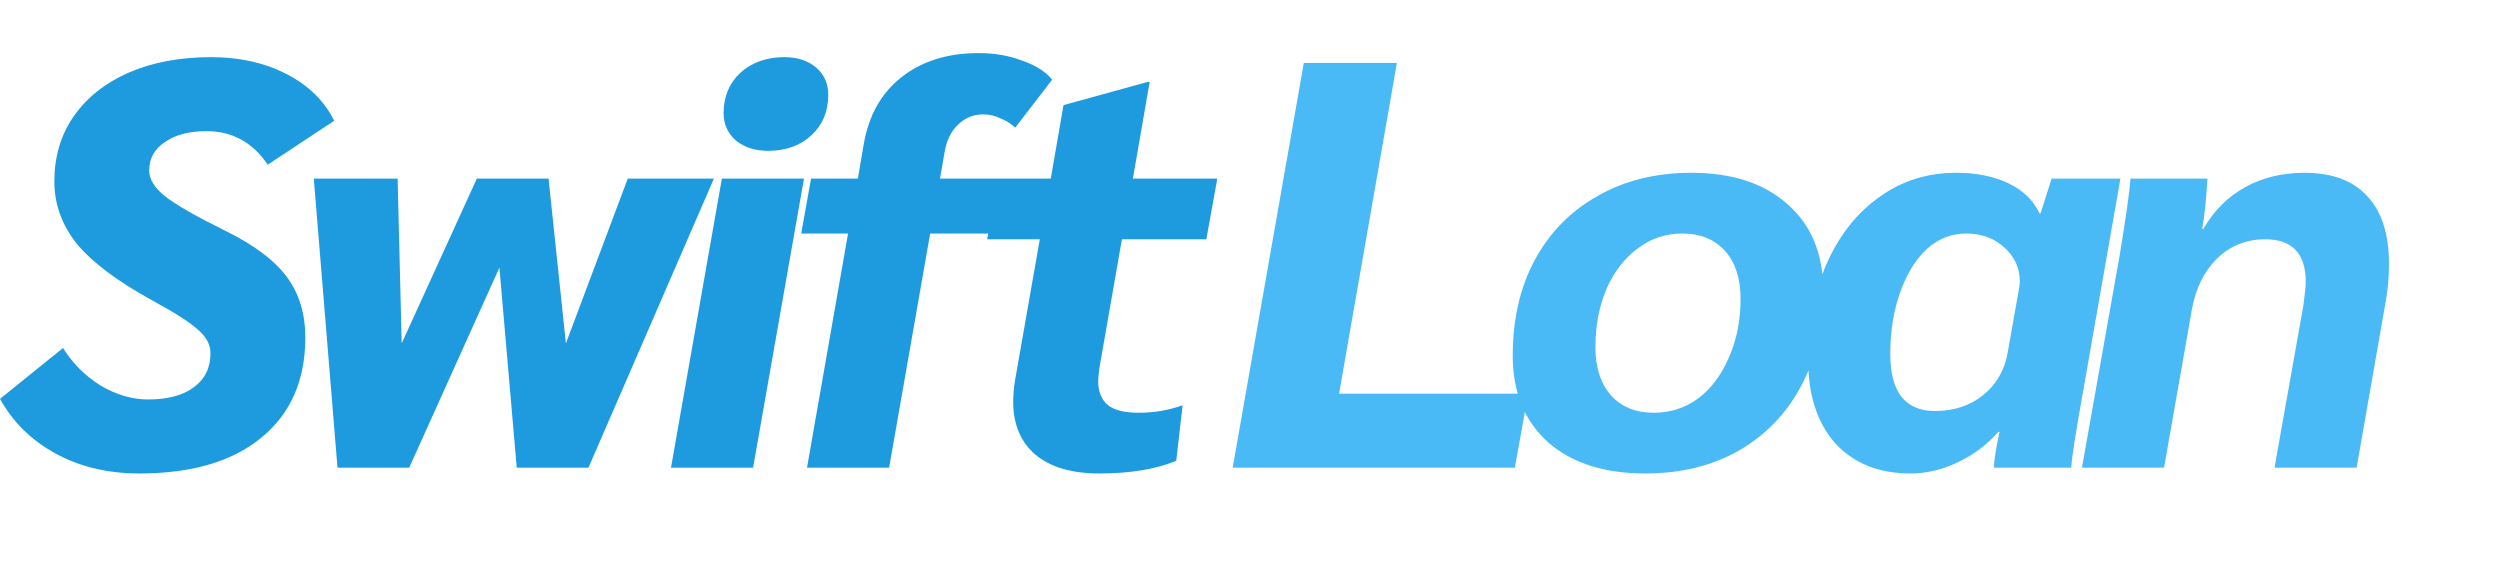
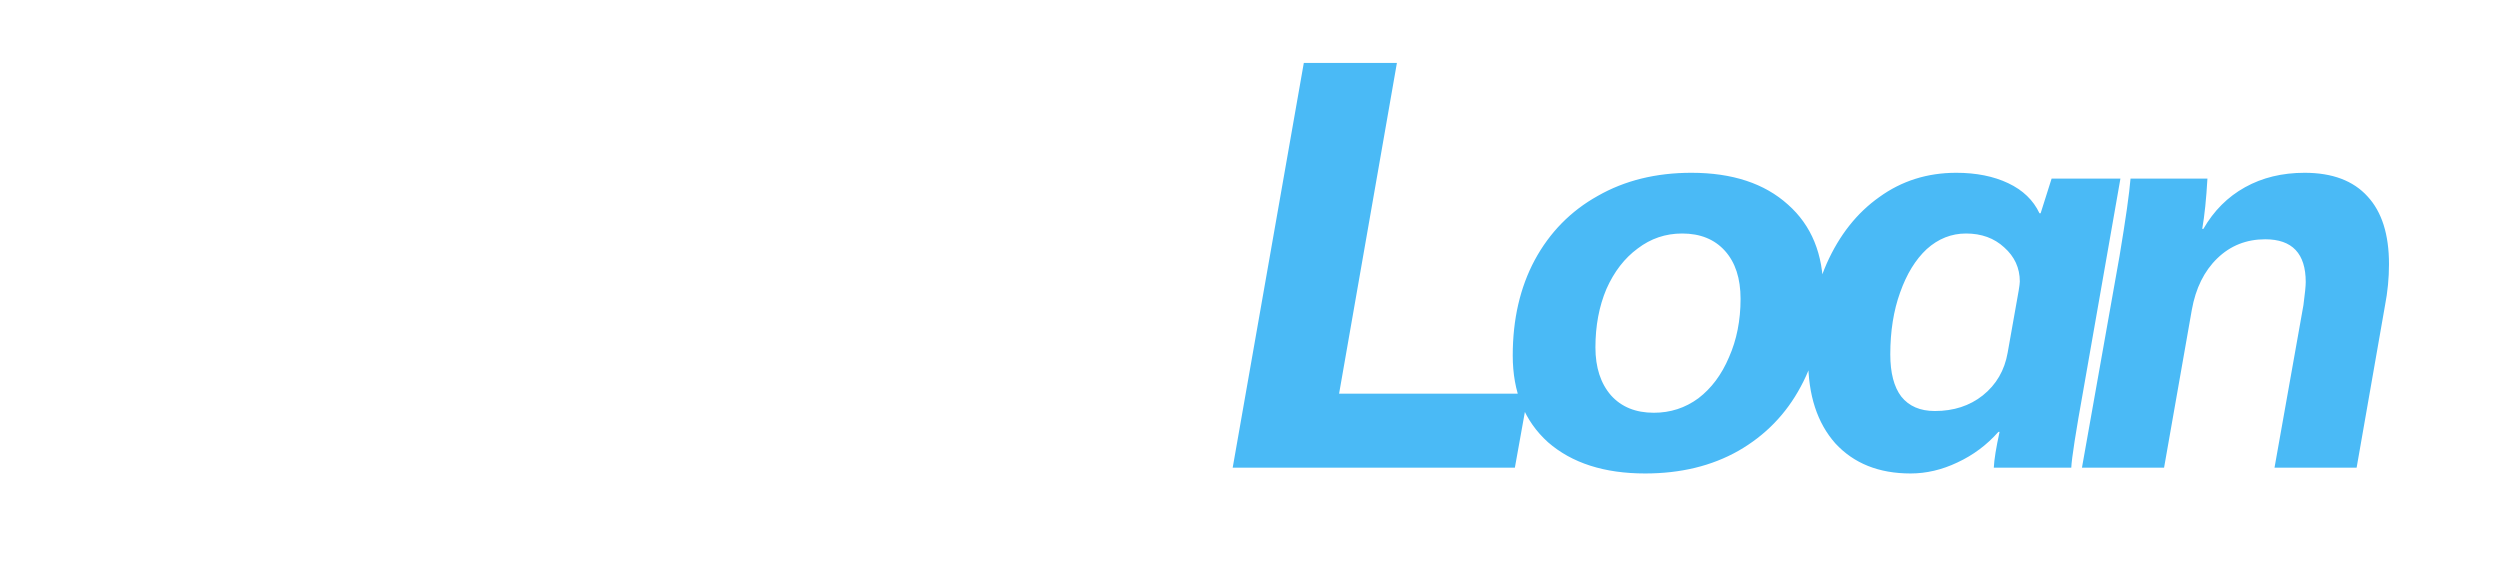
<svg xmlns="http://www.w3.org/2000/svg" width="147" height="34" viewBox="0 0 147 34" fill="none">
-   <path d="M8.194 27.84C6.358 27.84 4.726 27.455 3.298 26.684C1.87 25.913 0.771 24.837 0 23.454L3.706 20.462C4.273 21.369 5.009 22.105 5.916 22.672C6.845 23.216 7.775 23.488 8.704 23.488C9.86 23.488 10.755 23.25 11.39 22.774C12.047 22.298 12.376 21.629 12.376 20.768C12.376 20.269 12.138 19.816 11.662 19.408C11.209 18.977 10.291 18.388 8.908 17.64C6.891 16.529 5.429 15.43 4.522 14.342C3.638 13.231 3.196 12.007 3.196 10.67C3.196 9.219 3.57 7.95 4.318 6.862C5.089 5.751 6.165 4.89 7.548 4.278C8.953 3.666 10.574 3.36 12.41 3.36C14.087 3.36 15.561 3.689 16.83 4.346C18.122 5.003 19.063 5.921 19.652 7.1L15.742 9.684C14.858 8.369 13.657 7.712 12.138 7.712C11.118 7.712 10.302 7.927 9.69 8.358C9.078 8.766 8.772 9.321 8.772 10.024C8.772 10.545 9.089 11.055 9.724 11.554C10.359 12.053 11.549 12.733 13.294 13.594C14.949 14.41 16.139 15.305 16.864 16.28C17.589 17.255 17.952 18.445 17.952 19.85C17.952 22.366 17.091 24.327 15.368 25.732C13.668 27.137 11.277 27.84 8.194 27.84ZM41.979 10.5L34.601 27.5H30.385L29.365 15.736L24.061 27.5H19.845L18.451 10.5H23.381L23.619 20.19L28.039 10.5H32.255L33.275 20.19L36.913 10.5H41.979ZM45.166 8.868C44.395 8.868 43.761 8.664 43.262 8.256C42.786 7.825 42.548 7.293 42.548 6.658C42.548 5.683 42.877 4.89 43.534 4.278C44.214 3.666 45.075 3.36 46.118 3.36C46.889 3.36 47.512 3.564 47.988 3.972C48.464 4.38 48.702 4.913 48.702 5.57C48.702 6.545 48.373 7.338 47.716 7.95C47.059 8.562 46.209 8.868 45.166 8.868ZM42.446 10.5H47.274L44.282 27.5H39.454L42.446 10.5ZM49.866 13.73H47.112L47.69 10.5H50.444L50.784 8.494C51.078 6.794 51.815 5.479 52.994 4.55C54.195 3.598 55.714 3.122 57.55 3.122C58.479 3.122 59.329 3.269 60.1 3.564C60.893 3.836 61.482 4.21 61.868 4.686L59.692 7.508C59.465 7.281 59.182 7.1 58.842 6.964C58.502 6.805 58.162 6.726 57.822 6.726C57.232 6.726 56.734 6.93 56.326 7.338C55.918 7.723 55.657 8.256 55.544 8.936L55.272 10.5H60.032L59.454 13.73H54.694L52.28 27.5H47.452L49.866 13.73ZM64.642 27.84C63.033 27.84 61.786 27.477 60.902 26.752C60.018 26.004 59.576 24.961 59.576 23.624C59.576 23.239 59.61 22.831 59.678 22.4L61.14 14.07H58.046L58.692 10.5H61.786L62.534 6.182L67.464 4.822H67.6L66.614 10.5H71.578L70.932 14.07H65.968L64.642 21.652C64.597 22.015 64.574 22.264 64.574 22.4C64.574 23.035 64.767 23.511 65.152 23.828C65.538 24.123 66.138 24.27 66.954 24.27C67.861 24.27 68.722 24.123 69.538 23.828L69.164 27.092C67.963 27.591 66.456 27.84 64.642 27.84Z" fill="#1E9BDF" />
  <path d="M76.664 3.7H82.138L78.738 23.148H89.856L89.074 27.5H72.482L76.664 3.7ZM96.735 27.84C94.332 27.84 92.428 27.228 91.023 26.004C89.64 24.757 88.949 23.057 88.949 20.904C88.949 18.773 89.38 16.903 90.241 15.294C91.125 13.662 92.36 12.404 93.947 11.52C95.534 10.613 97.37 10.16 99.455 10.16C101.858 10.16 103.75 10.783 105.133 12.03C106.516 13.254 107.207 14.943 107.207 17.096C107.207 19.227 106.765 21.108 105.881 22.74C105.02 24.349 103.796 25.607 102.209 26.514C100.645 27.398 98.82 27.84 96.735 27.84ZM97.245 24.27C98.22 24.27 99.092 23.987 99.863 23.42C100.634 22.831 101.234 22.026 101.665 21.006C102.118 19.986 102.345 18.841 102.345 17.572C102.345 16.371 102.039 15.43 101.427 14.75C100.815 14.07 99.976 13.73 98.911 13.73C97.936 13.73 97.064 14.025 96.293 14.614C95.522 15.181 94.91 15.974 94.457 16.994C94.026 18.014 93.811 19.159 93.811 20.428C93.811 21.607 94.117 22.547 94.729 23.25C95.341 23.93 96.18 24.27 97.245 24.27ZM112.339 27.84C110.48 27.84 109.007 27.251 107.919 26.072C106.854 24.871 106.321 23.239 106.321 21.176C106.321 19.045 106.684 17.153 107.409 15.498C108.157 13.821 109.188 12.517 110.503 11.588C111.818 10.636 113.325 10.16 115.025 10.16C116.204 10.16 117.224 10.364 118.085 10.772C118.946 11.18 119.558 11.769 119.921 12.54H119.989L120.635 10.5H124.681L122.505 22.91C122.052 25.426 121.814 26.956 121.791 27.5H117.235C117.258 27.024 117.371 26.321 117.575 25.392H117.507C116.827 26.163 116.022 26.763 115.093 27.194C114.186 27.625 113.268 27.84 112.339 27.84ZM113.767 24.168C114.878 24.168 115.818 23.862 116.589 23.25C117.382 22.615 117.87 21.777 118.051 20.734L118.697 17.096C118.742 16.824 118.765 16.643 118.765 16.552C118.765 15.759 118.459 15.09 117.847 14.546C117.258 14.002 116.51 13.73 115.603 13.73C114.742 13.73 113.971 14.036 113.291 14.648C112.634 15.26 112.112 16.11 111.727 17.198C111.342 18.263 111.149 19.476 111.149 20.836C111.149 21.924 111.364 22.751 111.795 23.318C112.248 23.885 112.906 24.168 113.767 24.168ZM124.629 15.056C124.992 12.88 125.207 11.361 125.275 10.5H129.797C129.729 11.701 129.627 12.687 129.491 13.458H129.559C130.171 12.393 130.987 11.577 132.007 11.01C133.027 10.443 134.194 10.16 135.509 10.16C137.141 10.16 138.376 10.625 139.215 11.554C140.054 12.461 140.473 13.787 140.473 15.532C140.473 16.348 140.394 17.164 140.235 17.98L138.569 27.5H133.741L135.441 17.946C135.532 17.266 135.577 16.813 135.577 16.586C135.577 14.909 134.784 14.07 133.197 14.07C132.086 14.07 131.146 14.444 130.375 15.192C129.604 15.94 129.106 16.949 128.879 18.218L127.247 27.5H122.419L124.629 15.056Z" fill="#4ABAF6" />
</svg>